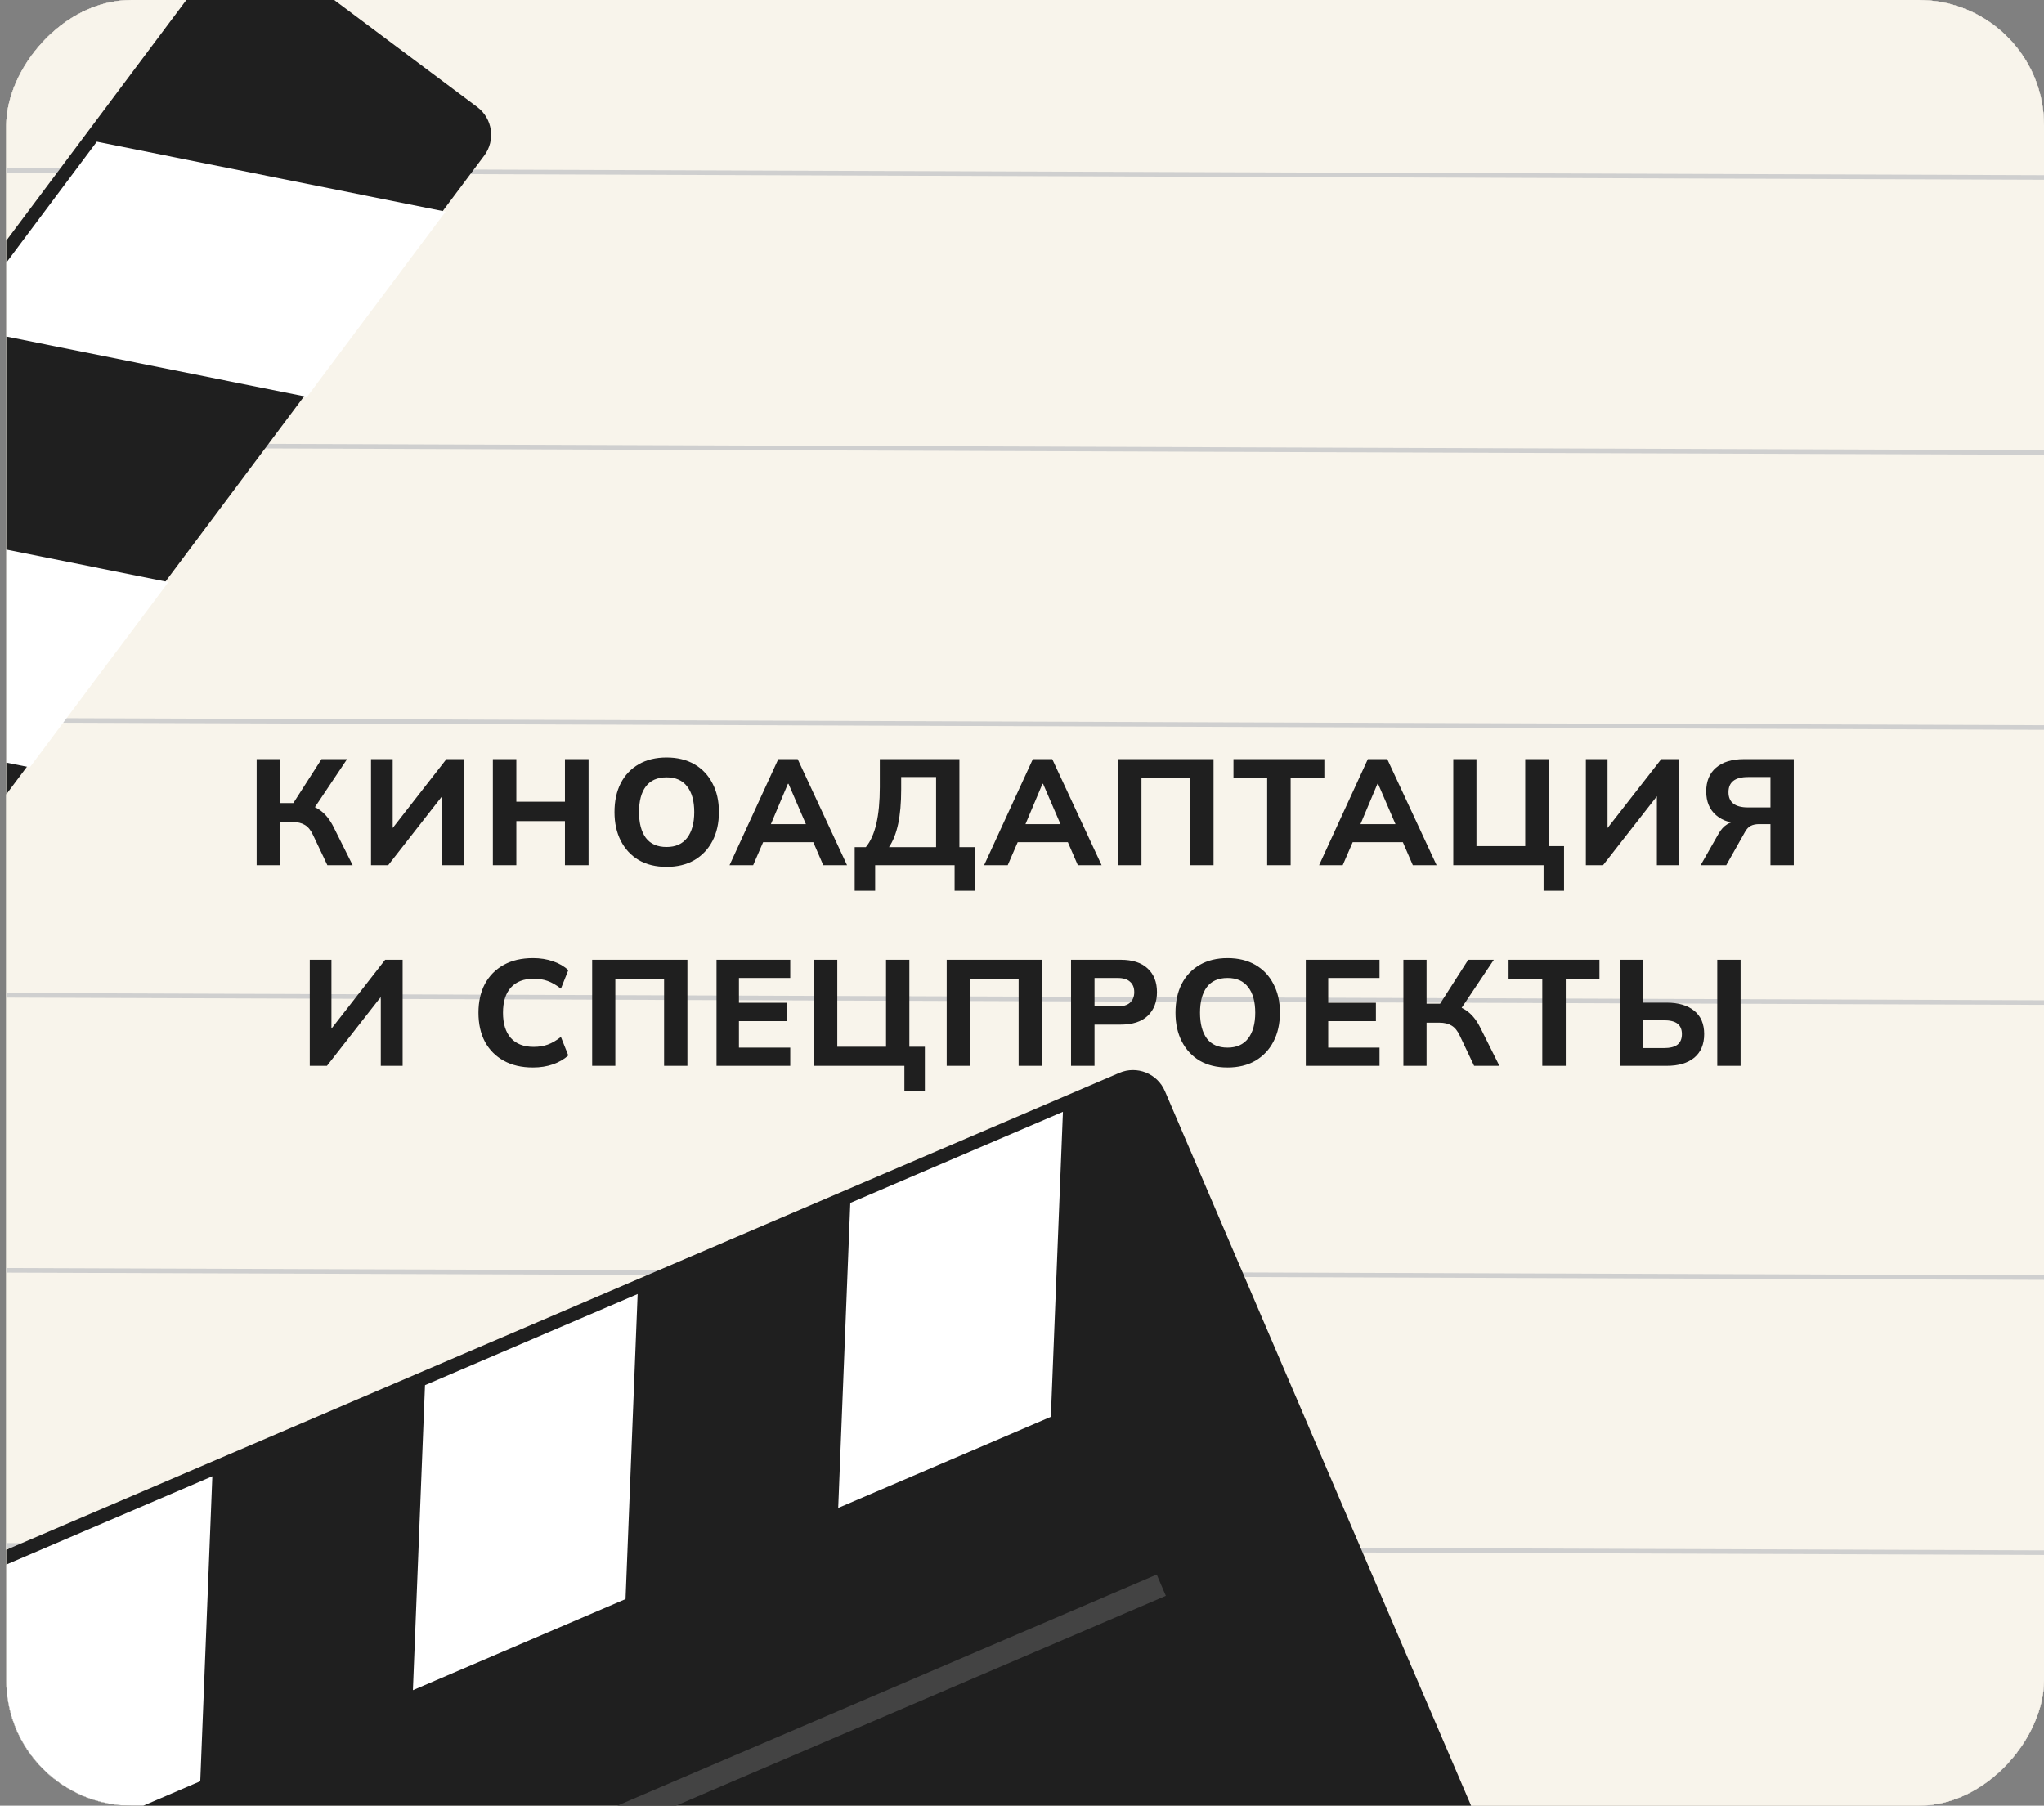
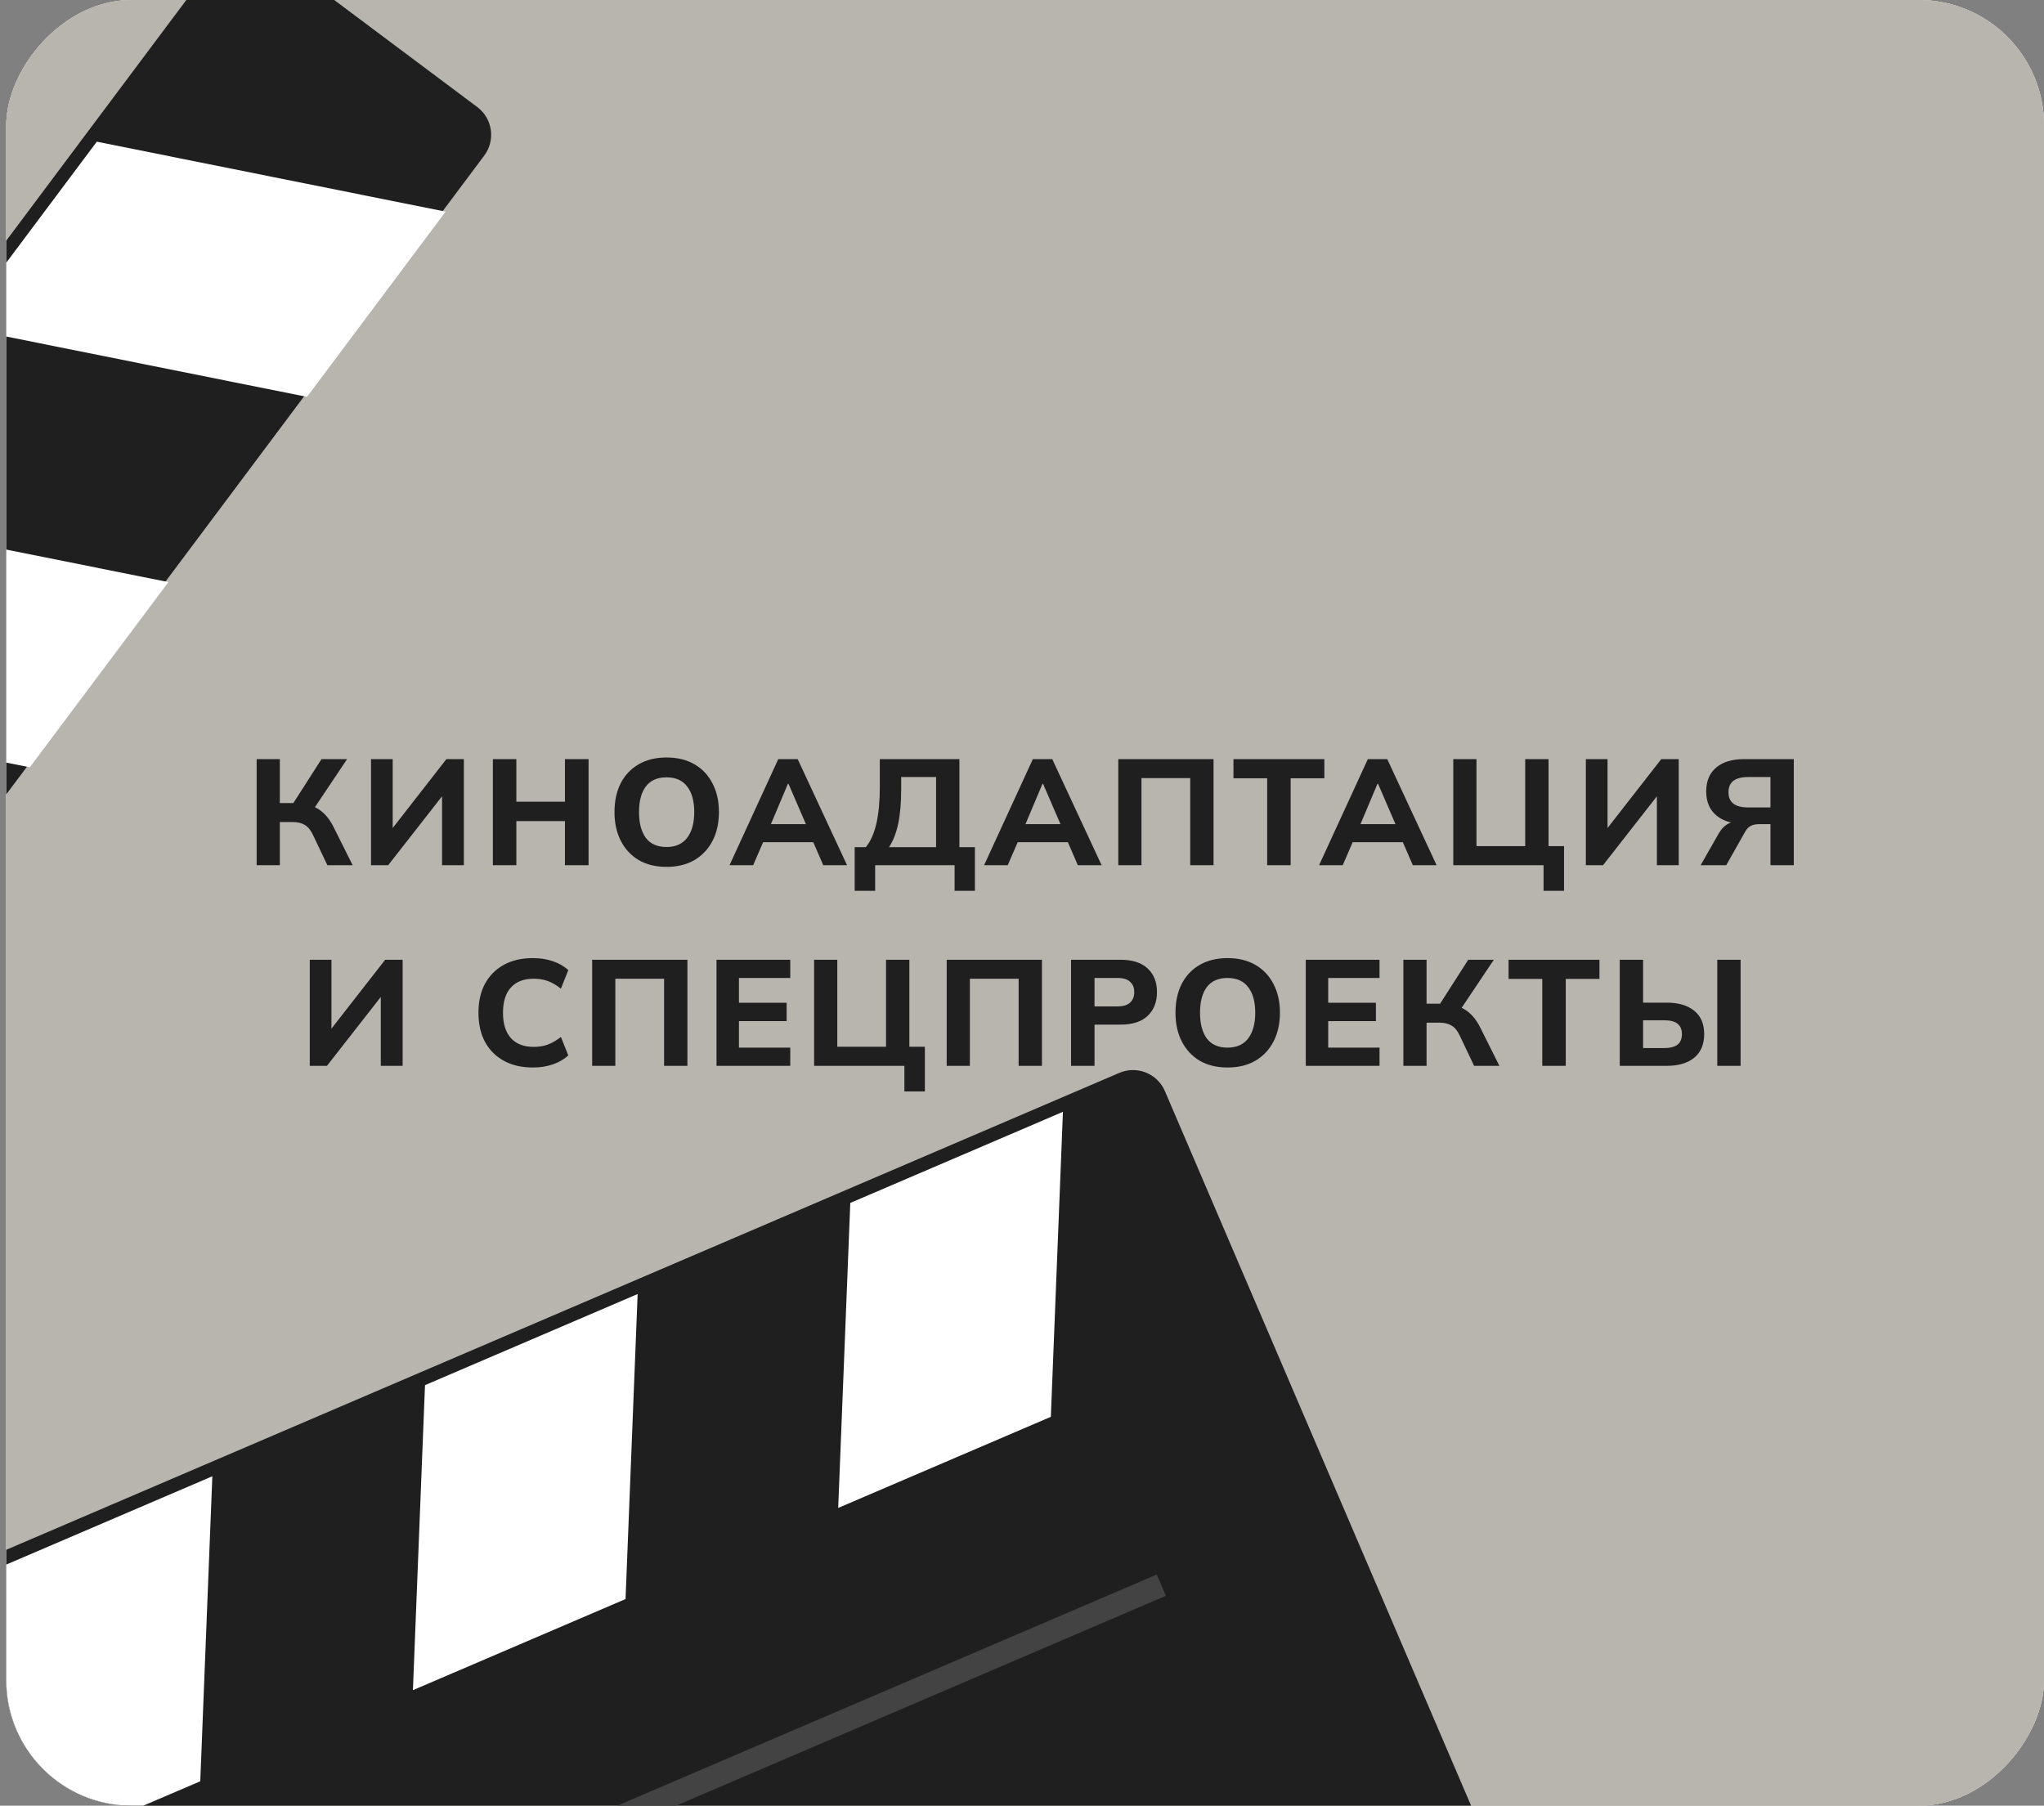
<svg xmlns="http://www.w3.org/2000/svg" width="163" height="144" viewBox="0 0 163 144" fill="none">
  <rect x="0" y="0" width="163" height="144" fill="#808080" stroke="none" />
  <g clip-path="url(#clip0_107_5939)">
    <rect width="162.5" height="144" rx="10" transform="matrix(1 0 0 -1 0.5 144)" fill="#B8B4AE" />
    <rect width="162.5" height="144" rx="10" transform="matrix(1 0 0 -1 0.5 144)" fill="#DFDDD9" />
-     <rect width="162.5" height="144" rx="10" transform="matrix(1 0 0 -1 0.5 144)" fill="#ECECEC" />
    <rect width="898" height="243" rx="10" transform="matrix(1 0 0 -1 -734.25 145)" fill="#B8B4AE" />
    <rect width="898" height="243" rx="10" transform="matrix(1 0 0 -1 -734.25 145)" fill="#D3CFC8" />
    <rect width="898" height="243" rx="10" transform="matrix(1 0 0 -1 -734.25 145)" fill="#B8B4AE" />
    <g clip-path="url(#clip1_107_5939)">
      <rect width="643.382" height="407.963" transform="matrix(0.004 -1 -1 -0.004 260.058 325.957)" fill="#F8F4EB" />
      <path d="M-147.182 122.714L260.778 124.171" stroke="#CFCFCF" stroke-width="0.366" />
      <path d="M-147.103 100.781L260.857 102.237" stroke="#CFCFCF" stroke-width="0.366" />
      <path d="M-147.024 78.847L260.936 80.304" stroke="#CFCFCF" stroke-width="0.366" />
      <path d="M-146.946 56.914L261.014 58.371" stroke="#CFCFCF" stroke-width="0.366" />
      <path d="M-146.868 34.981L261.092 36.437" stroke="#CFCFCF" stroke-width="0.366" />
      <path d="M-146.79 13.047L261.17 14.504" stroke="#CFCFCF" stroke-width="0.366" />
    </g>
    <path data-figma-bg-blur-radius="5.53462" d="M-77.528 160.04C-78.13 158.635 -77.479 157.008 -76.075 156.406L89.261 85.561C90.666 84.959 92.293 85.61 92.895 87.014L132.301 178.978C132.903 180.383 132.252 182.01 130.847 182.612L-34.489 253.457C-35.894 254.059 -37.52 253.408 -38.122 252.004L-77.528 160.04Z" fill="#1F1F1F" />
    <path d="M-44.749 185.272L92.607 126.416" stroke="#434343" stroke-width="1.845" />
    <path data-figma-bg-blur-radius="5.53462" d="M-89.772 144.455C-90.995 143.539 -91.245 141.805 -90.329 140.581L17.433 -3.441C18.349 -4.665 20.083 -4.915 21.306 -3.999L38.057 8.534C39.281 9.45 39.531 11.184 38.615 12.408L-69.147 156.43C-70.063 157.654 -71.797 157.903 -73.021 156.988L-89.772 144.455Z" fill="#1F1F1F" />
    <path data-figma-bg-blur-radius="5.53462" d="M-30.78 105.507L-41.833 120.279L-69.647 114.699L-58.595 99.928L-30.78 105.507ZM-8.675 75.964L-19.728 90.736L-47.542 85.156L-36.49 70.385L-8.675 75.964ZM13.43 46.421L2.377 61.193L-25.437 55.613L-14.385 40.842L13.43 46.421ZM35.535 16.878L24.483 31.65L-3.332 26.07L7.72 11.299L35.535 16.878Z" fill="white" />
    <path data-figma-bg-blur-radius="5.53462" d="M66.843 120.256L83.8 112.99L84.764 88.666L67.807 95.932L66.843 120.256ZM32.928 134.789L49.885 127.523L50.849 103.198L33.892 110.464L32.928 134.789ZM-0.987 149.321L15.97 142.055L16.933 117.731L-0.024 124.997L-0.987 149.321ZM-34.902 163.853L-17.945 156.587L-16.982 132.263L-33.939 139.529L-34.902 163.853Z" fill="white" />
    <path d="M20.467 69V60.54H22.315V64.044H23.587L23.263 64.248L25.639 60.54H27.679L24.955 64.608L24.223 64.104C24.791 64.2 25.259 64.396 25.627 64.692C26.003 64.988 26.327 65.408 26.599 65.952L28.123 69H26.107L24.967 66.6C24.791 66.216 24.575 65.948 24.319 65.796C24.063 65.636 23.735 65.556 23.335 65.556H22.315V69H20.467ZM29.587 69V60.54H31.315V66.42H31.015L35.599 60.54H36.991V69H35.251V63.12H35.551L30.955 69H29.587ZM39.304 69V60.54H41.176V63.936H45.052V60.54H46.936V69H45.052V65.484H41.176V69H39.304ZM49.003 64.764C49.003 63.884 49.167 63.12 49.495 62.472C49.831 61.816 50.311 61.308 50.935 60.948C51.559 60.588 52.299 60.408 53.155 60.408C54.011 60.408 54.751 60.588 55.375 60.948C55.999 61.308 56.479 61.816 56.815 62.472C57.159 63.12 57.331 63.88 57.331 64.752C57.331 65.64 57.159 66.412 56.815 67.068C56.479 67.716 55.999 68.224 55.375 68.592C54.751 68.952 54.011 69.132 53.155 69.132C52.299 69.132 51.559 68.952 50.935 68.592C50.319 68.224 49.843 67.712 49.507 67.056C49.171 66.4 49.003 65.636 49.003 64.764ZM50.959 64.764C50.959 65.636 51.139 66.32 51.499 66.816C51.867 67.304 52.419 67.548 53.155 67.548C53.875 67.548 54.423 67.304 54.799 66.816C55.175 66.32 55.363 65.636 55.363 64.764C55.363 63.884 55.175 63.204 54.799 62.724C54.431 62.236 53.883 61.992 53.155 61.992C52.419 61.992 51.867 62.236 51.499 62.724C51.139 63.204 50.959 63.884 50.959 64.764ZM58.176 69L62.064 60.54H63.612L67.548 69H65.652L64.632 66.648L65.364 67.164H60.336L61.08 66.648L60.06 69H58.176ZM62.832 62.508L61.284 66.18L60.96 65.724H64.74L64.464 66.18L62.88 62.508H62.832ZM68.157 71.04V67.56H69.045C69.421 67.104 69.701 66.48 69.885 65.688C70.069 64.888 70.161 63.916 70.161 62.772V60.54H76.509V67.56H77.745V71.04H76.125V69H69.789V71.04H68.157ZM70.893 67.56H74.649V61.968H71.865V62.952C71.865 64.032 71.785 64.948 71.625 65.7C71.465 66.452 71.221 67.072 70.893 67.56ZM78.477 69L82.365 60.54H83.913L87.849 69H85.953L84.933 66.648L85.665 67.164H80.637L81.381 66.648L80.361 69H78.477ZM83.133 62.508L81.585 66.18L81.261 65.724H85.041L84.765 66.18L83.181 62.508H83.133ZM89.179 69V60.54H96.775V69H94.915V62.052H91.027V69H89.179ZM101.051 69V62.064H98.363V60.54H105.611V62.064H102.923V69H101.051ZM105.191 69L109.079 60.54H110.627L114.563 69H112.667L111.647 66.648L112.379 67.164H107.351L108.095 66.648L107.075 69H105.191ZM109.847 62.508L108.299 66.18L107.975 65.724H111.755L111.479 66.18L109.895 62.508H109.847ZM123.093 71.04V69H115.893V60.54H117.741V67.476H121.629V60.54H123.489V67.476H124.725V71.04H123.093ZM126.466 69V60.54H128.194V66.42H127.894L132.478 60.54H133.87V69H132.13V63.12H132.43L127.834 69H126.466ZM135.619 69L137.047 66.492C137.239 66.156 137.463 65.908 137.719 65.748C137.975 65.58 138.275 65.496 138.619 65.496H139.087L139.099 65.7C138.131 65.7 137.383 65.472 136.855 65.016C136.327 64.56 136.063 63.928 136.063 63.12C136.063 62.304 136.323 61.672 136.843 61.224C137.371 60.768 138.115 60.54 139.075 60.54H143.047V69H141.187V65.724H140.299C140.027 65.724 139.803 65.768 139.627 65.856C139.451 65.944 139.299 66.1 139.171 66.324L137.659 69H135.619ZM139.399 64.392H141.187V61.968H139.399C138.359 61.968 137.839 62.372 137.839 63.18C137.839 63.988 138.359 64.392 139.399 64.392ZM24.703 85V76.54H26.431V82.42H26.131L30.715 76.54H32.108V85H30.367V79.12H30.668L26.072 85H24.703ZM42.499 85.132C41.595 85.132 40.819 84.952 40.171 84.592C39.523 84.232 39.023 83.728 38.671 83.08C38.327 82.424 38.155 81.652 38.155 80.764C38.155 79.876 38.327 79.108 38.671 78.46C39.023 77.812 39.523 77.308 40.171 76.948C40.819 76.588 41.595 76.408 42.499 76.408C43.083 76.408 43.615 76.492 44.095 76.66C44.575 76.82 44.983 77.056 45.319 77.368L44.731 78.844C44.363 78.556 44.011 78.352 43.675 78.232C43.347 78.112 42.975 78.052 42.559 78.052C41.767 78.052 41.159 78.288 40.735 78.76C40.319 79.224 40.111 79.892 40.111 80.764C40.111 81.636 40.319 82.308 40.735 82.78C41.159 83.252 41.767 83.488 42.559 83.488C42.975 83.488 43.347 83.428 43.675 83.308C44.011 83.188 44.363 82.984 44.731 82.696L45.319 84.172C44.983 84.476 44.575 84.712 44.095 84.88C43.615 85.048 43.083 85.132 42.499 85.132ZM47.222 85V76.54H54.818V85H52.958V78.052H49.07V85H47.222ZM57.139 85V76.54H63.019V77.992H58.927V79.972H62.731V81.436H58.927V83.548H63.019V85H57.139ZM72.122 87.04V85H64.922V76.54H66.77V83.476H70.658V76.54H72.518V83.476H73.754V87.04H72.122ZM75.495 85V76.54H83.091V85H81.231V78.052H77.343V85H75.495ZM85.411 85V76.54H89.359C90.311 76.54 91.031 76.772 91.519 77.236C92.015 77.692 92.263 78.32 92.263 79.12C92.263 79.912 92.015 80.544 91.519 81.016C91.031 81.48 90.311 81.712 89.359 81.712H87.283V85H85.411ZM87.283 80.26H89.119C89.567 80.26 89.899 80.16 90.115 79.96C90.339 79.76 90.451 79.48 90.451 79.12C90.451 78.76 90.339 78.484 90.115 78.292C89.899 78.092 89.567 77.992 89.119 77.992H87.283V80.26ZM93.74 80.764C93.74 79.884 93.904 79.12 94.232 78.472C94.568 77.816 95.048 77.308 95.672 76.948C96.296 76.588 97.036 76.408 97.892 76.408C98.748 76.408 99.488 76.588 100.112 76.948C100.736 77.308 101.216 77.816 101.552 78.472C101.896 79.12 102.068 79.88 102.068 80.752C102.068 81.64 101.896 82.412 101.552 83.068C101.216 83.716 100.736 84.224 100.112 84.592C99.488 84.952 98.748 85.132 97.892 85.132C97.036 85.132 96.296 84.952 95.672 84.592C95.056 84.224 94.58 83.712 94.244 83.056C93.908 82.4 93.74 81.636 93.74 80.764ZM95.696 80.764C95.696 81.636 95.876 82.32 96.236 82.816C96.604 83.304 97.156 83.548 97.892 83.548C98.612 83.548 99.16 83.304 99.536 82.816C99.912 82.32 100.1 81.636 100.1 80.764C100.1 79.884 99.912 79.204 99.536 78.724C99.168 78.236 98.62 77.992 97.892 77.992C97.156 77.992 96.604 78.236 96.236 78.724C95.876 79.204 95.696 79.884 95.696 80.764ZM104.131 85V76.54H110.011V77.992H105.919V79.972H109.723V81.436H105.919V83.548H110.011V85H104.131ZM111.914 85V76.54H113.762V80.044H115.034L114.71 80.248L117.086 76.54H119.126L116.402 80.608L115.67 80.104C116.238 80.2 116.706 80.396 117.074 80.692C117.45 80.988 117.774 81.408 118.046 81.952L119.57 85H117.554L116.414 82.6C116.238 82.216 116.022 81.948 115.766 81.796C115.51 81.636 115.182 81.556 114.782 81.556H113.762V85H111.914ZM122.99 85V78.064H120.302V76.54H127.55V78.064H124.862V85H122.99ZM129.169 85V76.54H131.029V79.96H132.913C133.849 79.96 134.581 80.176 135.109 80.608C135.637 81.032 135.901 81.652 135.901 82.468C135.901 83.284 135.637 83.912 135.109 84.352C134.581 84.784 133.849 85 132.913 85H129.169ZM131.029 83.584H132.673C133.177 83.584 133.545 83.492 133.777 83.308C134.009 83.124 134.125 82.844 134.125 82.468C134.125 82.1 134.009 81.824 133.777 81.64C133.545 81.456 133.177 81.364 132.673 81.364H131.029V83.584ZM136.945 85V76.54H138.805V85H136.945Z" fill="#1F1F1F" />
  </g>
  <defs>
    <clipPath id="bgblur_2_107_5939_clip_path" transform="translate(83.287 -79.802)">
      <path d="M-77.528 160.04C-78.13 158.635 -77.479 157.008 -76.075 156.406L89.261 85.561C90.666 84.959 92.293 85.61 92.895 87.014L132.301 178.978C132.903 180.383 132.252 182.01 130.847 182.612L-34.489 253.457C-35.894 254.059 -37.52 253.408 -38.122 252.004L-77.528 160.04Z" />
    </clipPath>
    <clipPath id="bgblur_3_107_5939_clip_path" transform="translate(96.415 10.085)">
      <path d="M-89.772 144.455C-90.995 143.539 -91.245 141.805 -90.329 140.581L17.433 -3.441C18.349 -4.665 20.083 -4.915 21.306 -3.999L38.057 8.534C39.281 9.45 39.531 11.184 38.615 12.408L-69.147 156.43C-70.063 157.654 -71.797 157.903 -73.021 156.988L-89.772 144.455Z" />
    </clipPath>
    <clipPath id="bgblur_4_107_5939_clip_path" transform="translate(75.182 -5.765)">
      <path d="M-30.78 105.507L-41.833 120.279L-69.647 114.699L-58.595 99.928L-30.78 105.507ZM-8.675 75.964L-19.728 90.736L-47.542 85.156L-36.49 70.385L-8.675 75.964ZM13.43 46.421L2.377 61.193L-25.437 55.613L-14.385 40.842L13.43 46.421ZM35.535 16.878L24.483 31.65L-3.332 26.07L7.72 11.299L35.535 16.878Z" />
    </clipPath>
    <clipPath id="bgblur_5_107_5939_clip_path" transform="translate(40.437 -83.131)">
-       <path d="M66.843 120.256L83.8 112.99L84.764 88.666L67.807 95.932L66.843 120.256ZM32.928 134.789L49.885 127.523L50.849 103.198L33.892 110.464L32.928 134.789ZM-0.987 149.321L15.97 142.055L16.933 117.731L-0.024 124.997L-0.987 149.321ZM-34.902 163.853L-17.945 156.587L-16.982 132.263L-33.939 139.529L-34.902 163.853Z" />
-     </clipPath>
+       </clipPath>
    <clipPath id="clip0_107_5939">
      <rect width="162.5" height="144" rx="10" transform="matrix(1 0 0 -1 0.5 144)" fill="white" />
    </clipPath>
    <clipPath id="clip1_107_5939">
-       <rect width="317.06" height="397.985" fill="white" transform="matrix(1 0.004 0.004 -1 -56.999 324.825)" />
-     </clipPath>
+       </clipPath>
  </defs>
</svg>